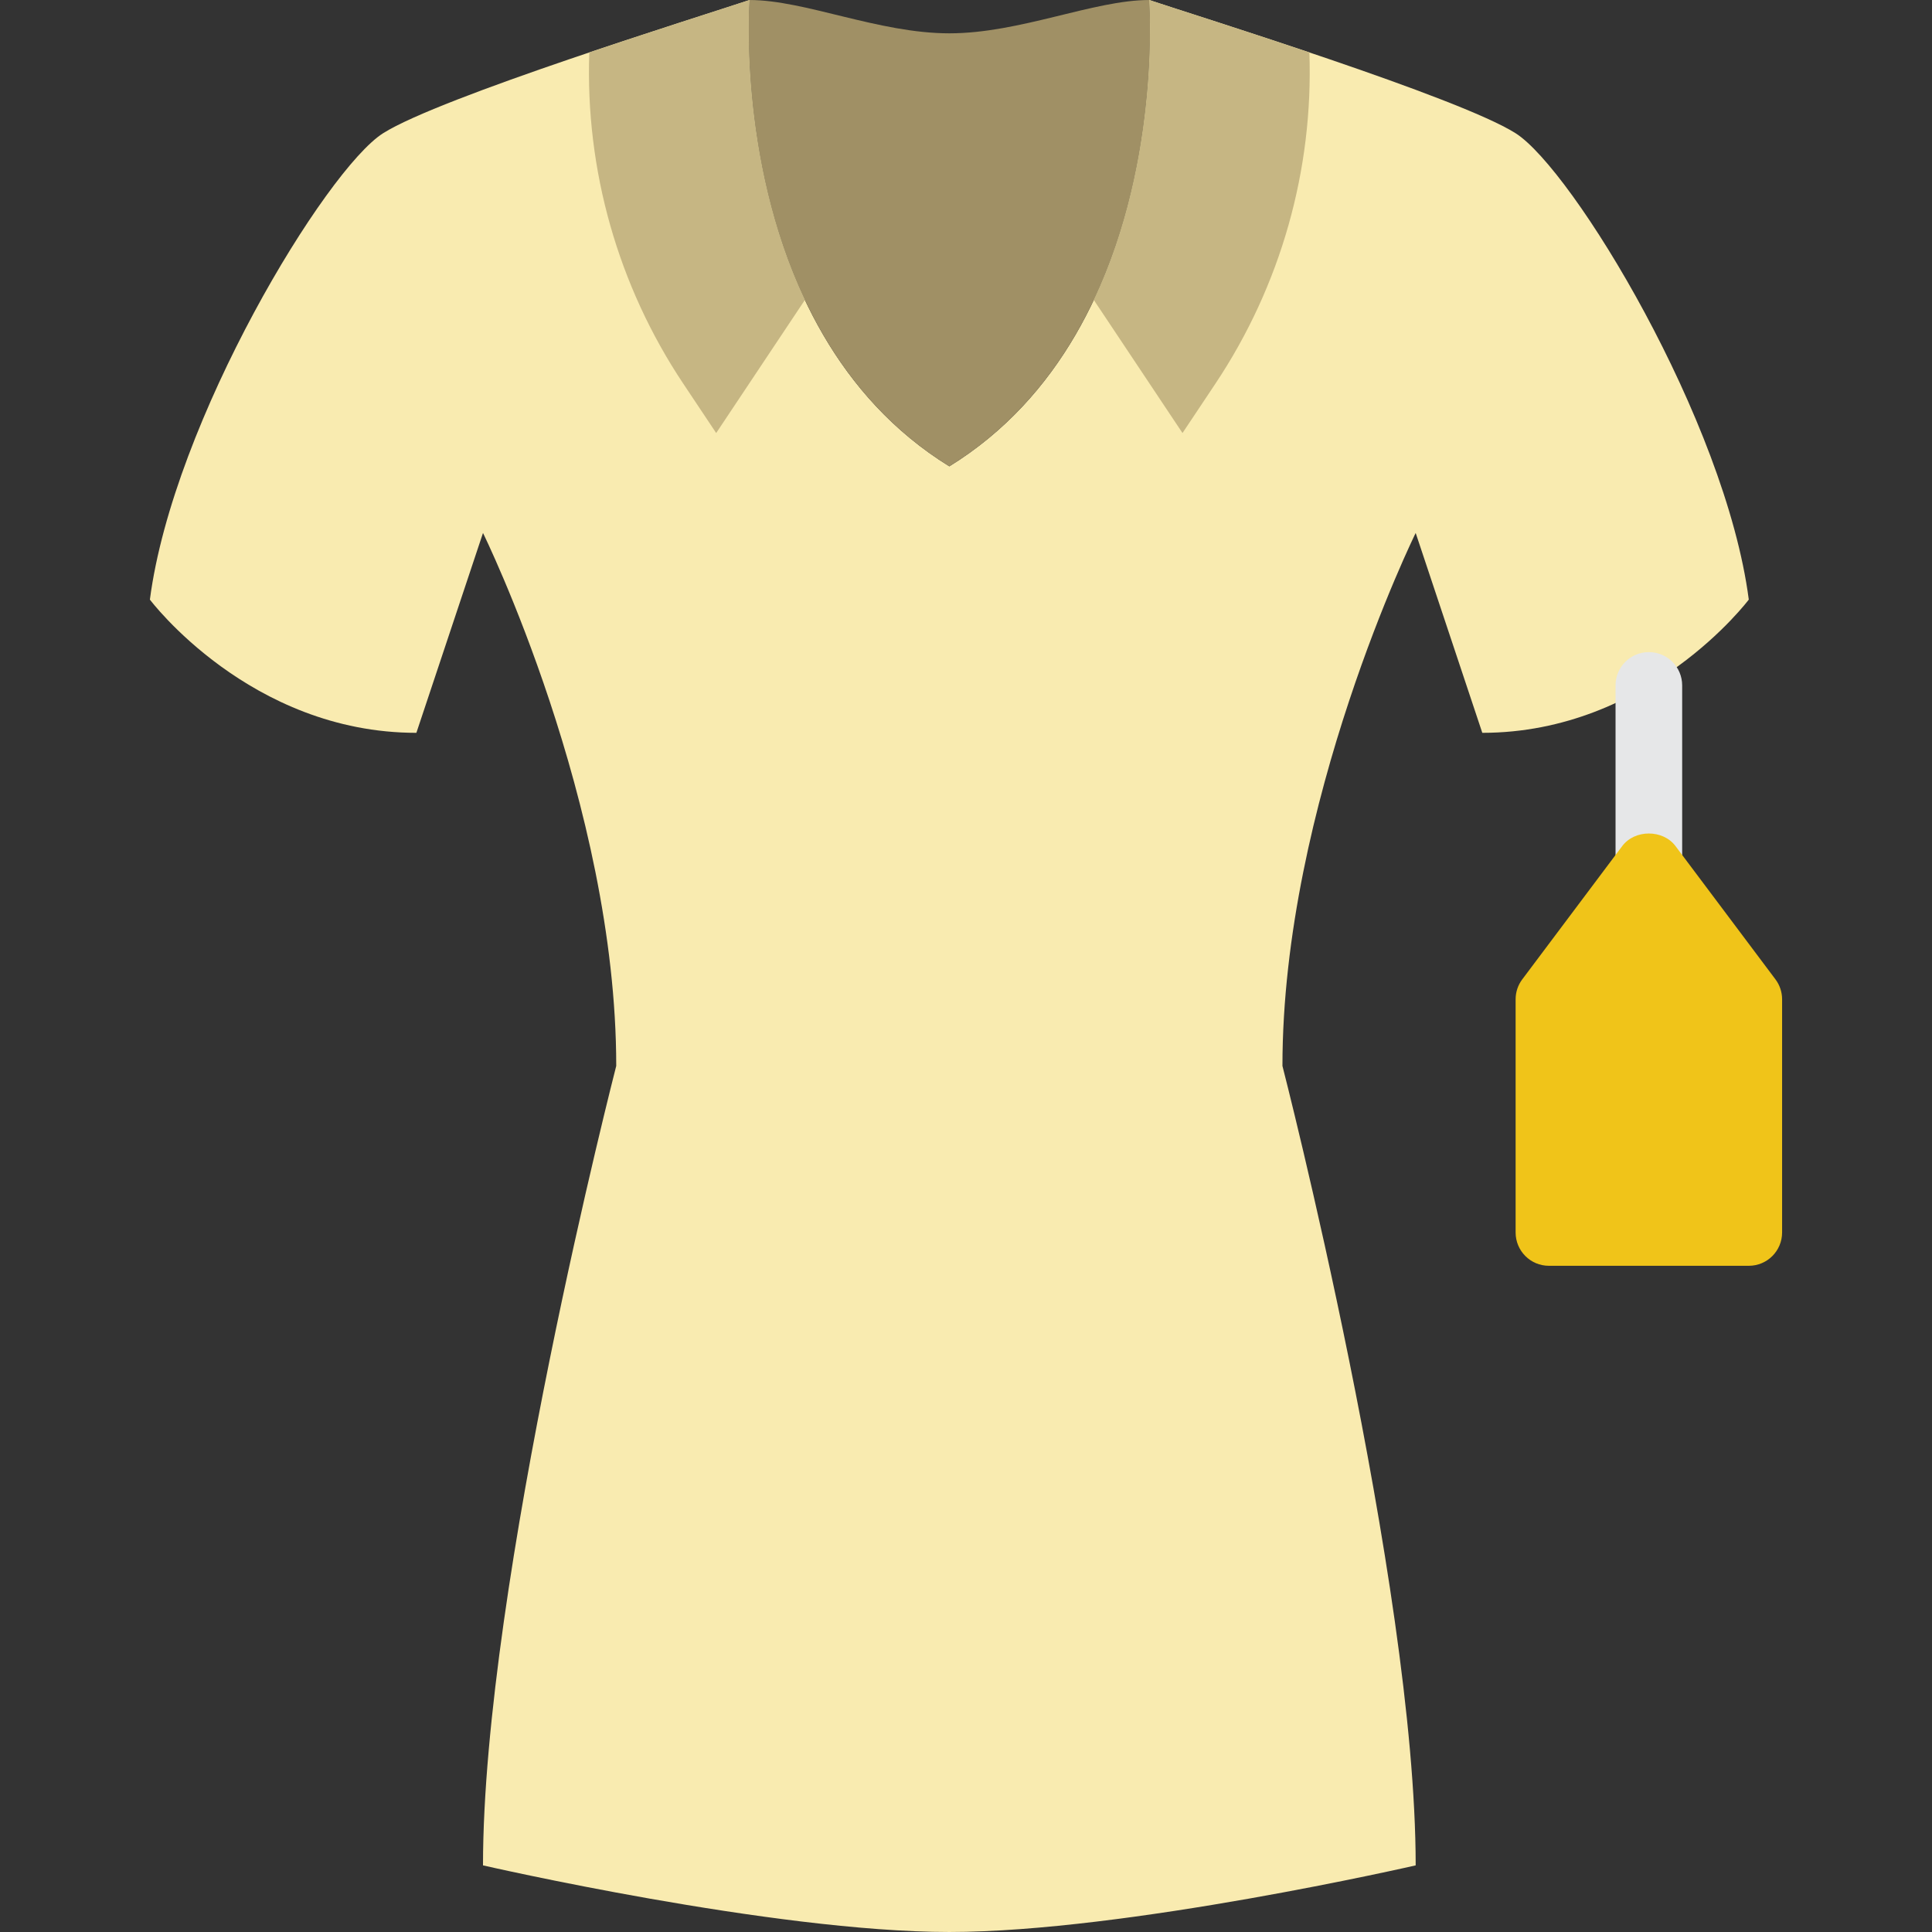
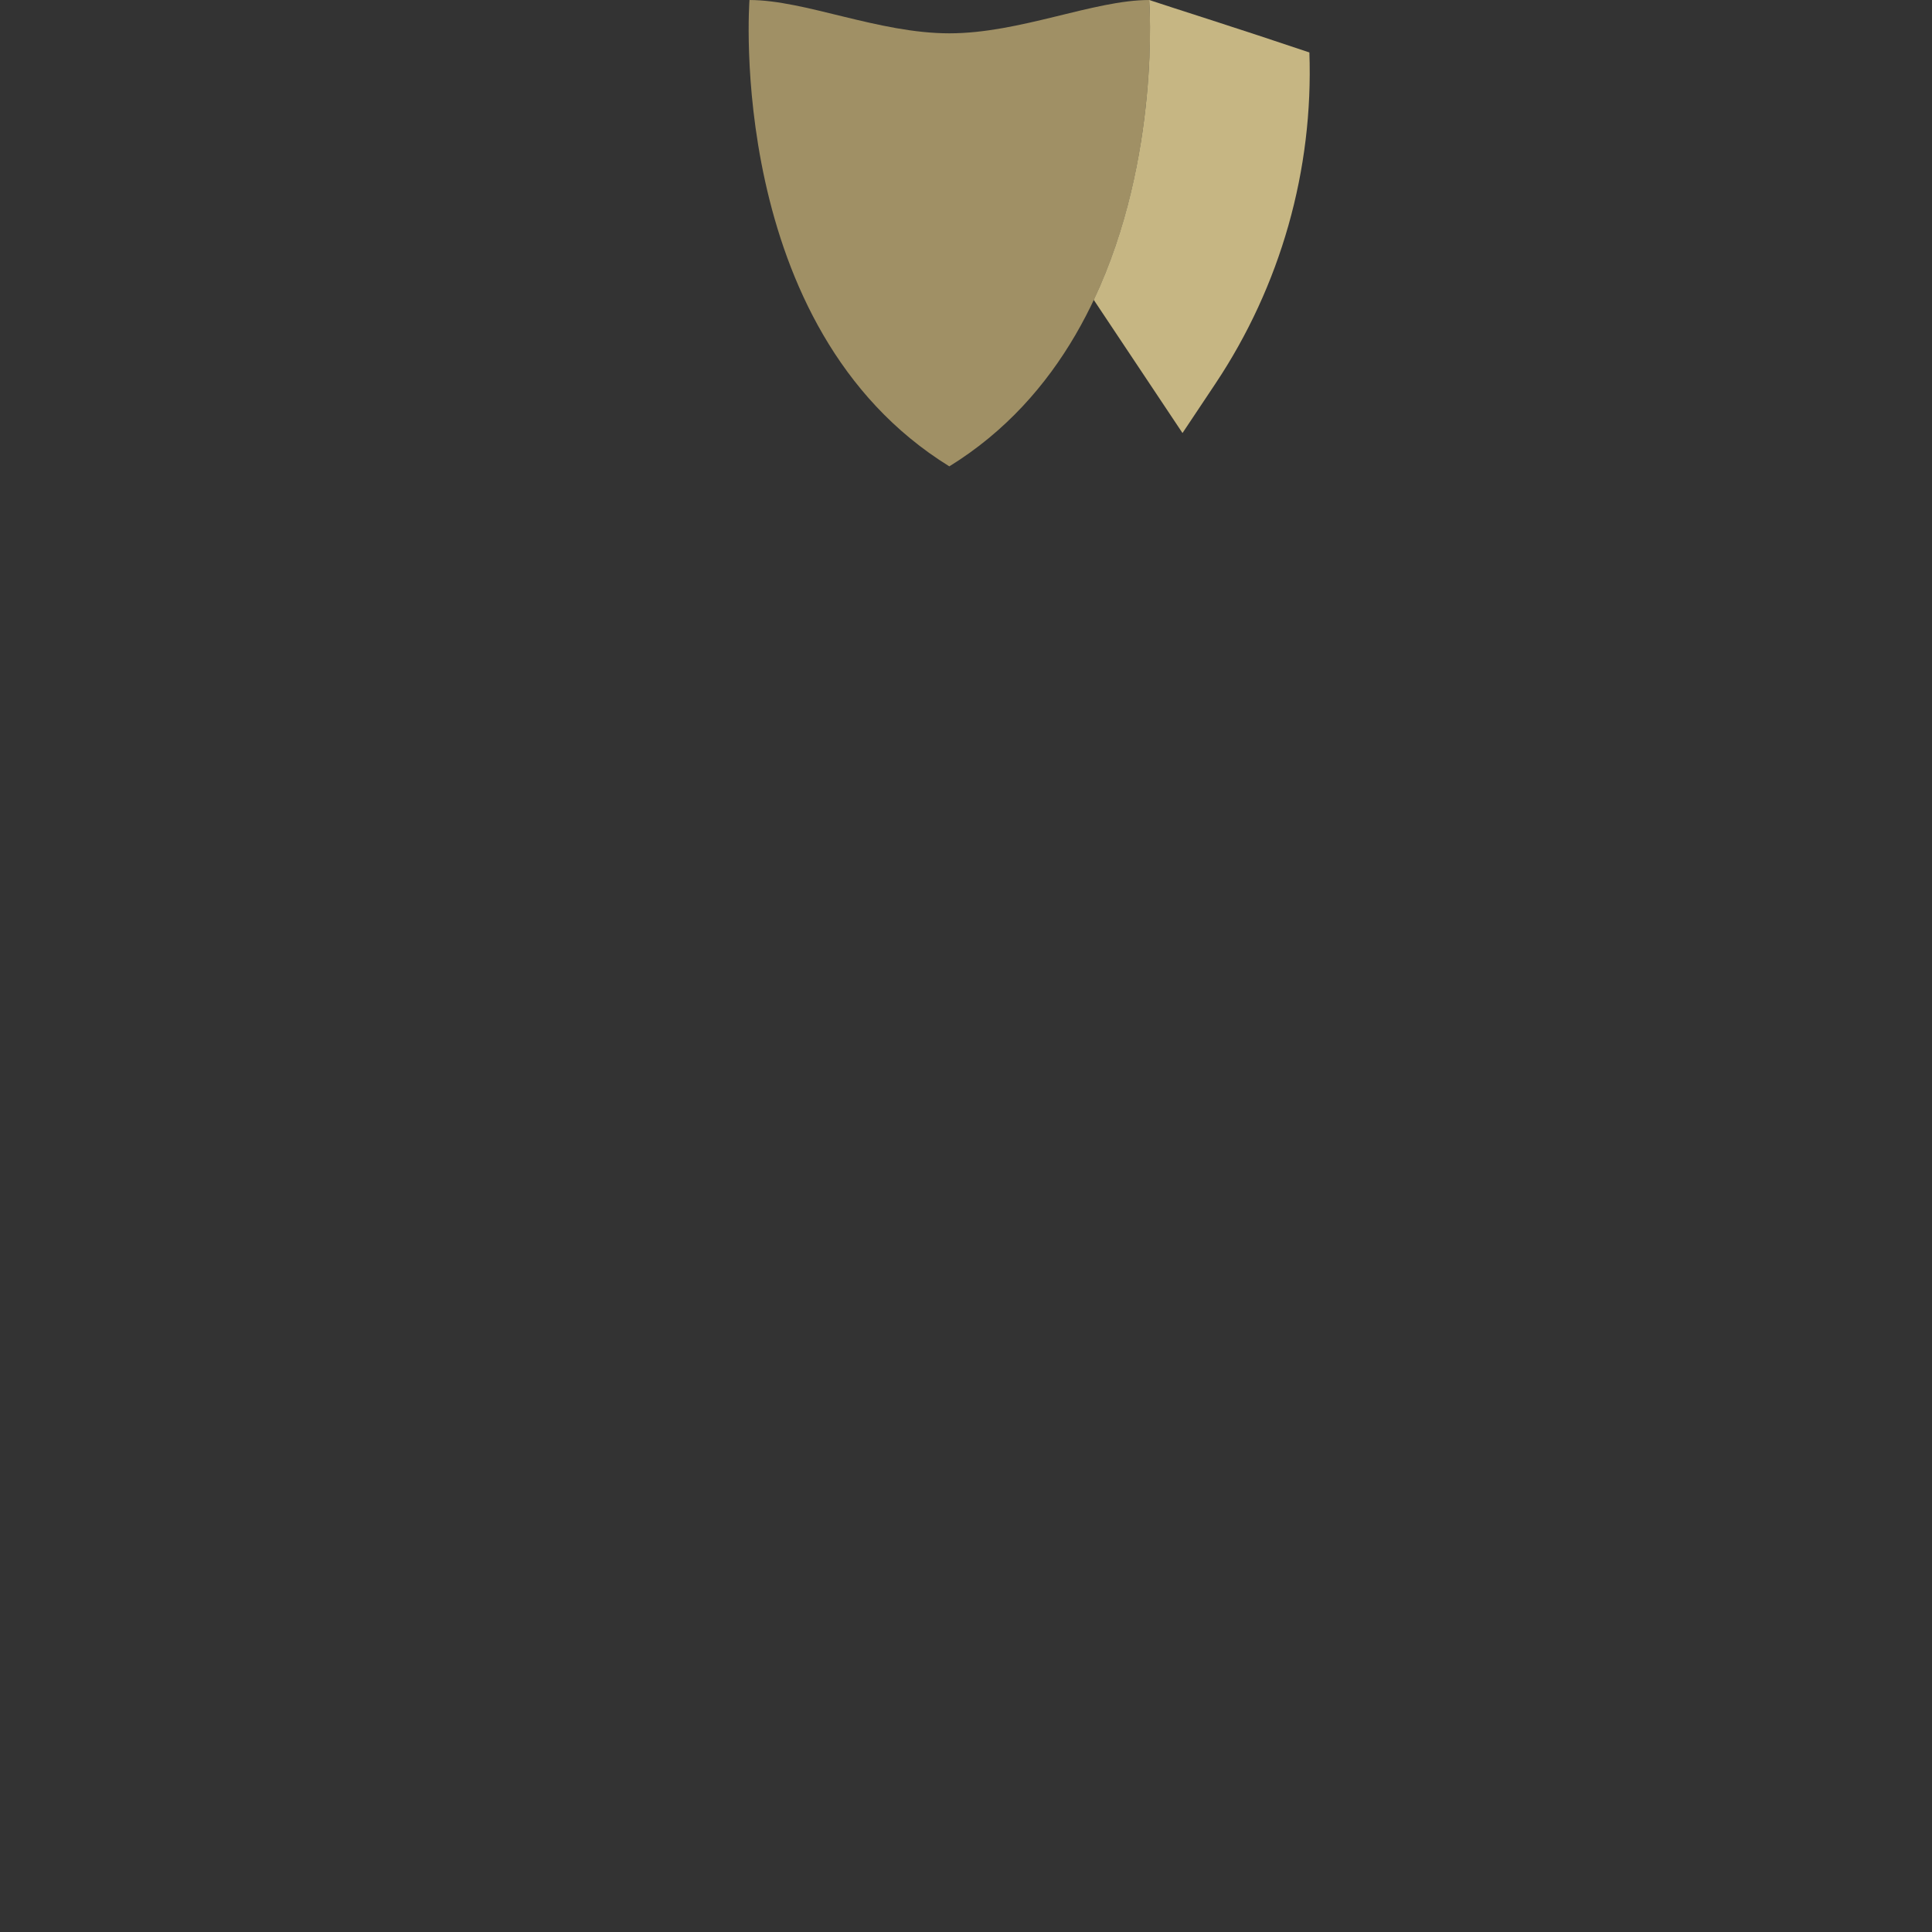
<svg xmlns="http://www.w3.org/2000/svg" height="800px" width="800px" version="1.1" id="Layer_1" viewBox="0 0 512.003 512.003" xml:space="preserve">
  <rect x="0" y="0" width="512.003" height="512.003" fill="#333333" stroke="none" />
  <g transform="translate(0 -1)">
-     <path style="fill:#F9EBB0;" d="M101.519,36.313c15.078-9.56,83.862-30.897,97.103-35.31c0,0-6.621,86.802,52.966,123.586   C311.174,87.804,304.553,1.003,304.553,1.003c13.241,4.414,82.026,25.75,97.103,35.31s55.614,76.138,61.793,123.586   c0,0-26.483,35.31-70.621,35.31l-17.655-52.966c0,0-35.31,71.724-35.31,141.241c0,0,35.31,137.198,35.31,211.862   c0,0-76.871,17.655-123.586,17.655s-123.586-17.655-123.586-17.655c0-74.664,35.31-211.862,35.31-211.862   c0-69.517-35.31-141.241-35.31-141.241l-17.655,52.966c-44.138,0-70.621-35.31-70.621-35.31   C45.905,112.451,86.441,45.873,101.519,36.313" />
    <path style="fill:#A09065;" d="M304.553,1.003c-14.716,0-34.207,8.828-52.966,8.828s-38.25-8.828-52.966-8.828   c0,0-6.621,86.802,52.966,123.586C311.174,87.804,304.553,1.003,304.553,1.003" />
    <g>
-       <path style="fill:#C6B683;" d="M156.173,14.895L156.173,14.895c-1.095,31.144,7.609,61.846,24.903,87.782l8.722,13.082    l23.517-35.284C195.464,42.649,198.625,1,198.625,1C192.578,3.013,174.967,8.565,156.173,14.895" />
      <path style="fill:#C6B683;" d="M347.002,14.895L347.002,14.895c1.095,31.144-7.609,61.846-24.903,87.782l-8.722,13.082    l-23.517-35.284C307.711,42.649,304.55,1,304.55,1C310.597,3.013,328.208,8.565,347.002,14.895" />
    </g>
-     <path style="fill:#E6E7E8;" d="M436.967,239.347c-4.882,0-8.828-3.946-8.828-8.828v-47.872c0-4.882,3.946-8.828,8.828-8.828   c4.882,0,8.828,3.946,8.828,8.828v47.872C445.794,235.402,441.849,239.347,436.967,239.347" />
-     <path style="fill:#F0C419;" d="M463.45,336.451h-52.966c-4.882,0-8.828-3.946-8.828-8.828V265.83c0-1.916,0.618-3.769,1.766-5.297   l26.483-35.31c3.328-4.449,10.796-4.449,14.124,0l26.483,35.31c1.148,1.527,1.766,3.381,1.766,5.297v61.793   C472.277,332.505,468.331,336.451,463.45,336.451" />
  </g>
</svg>